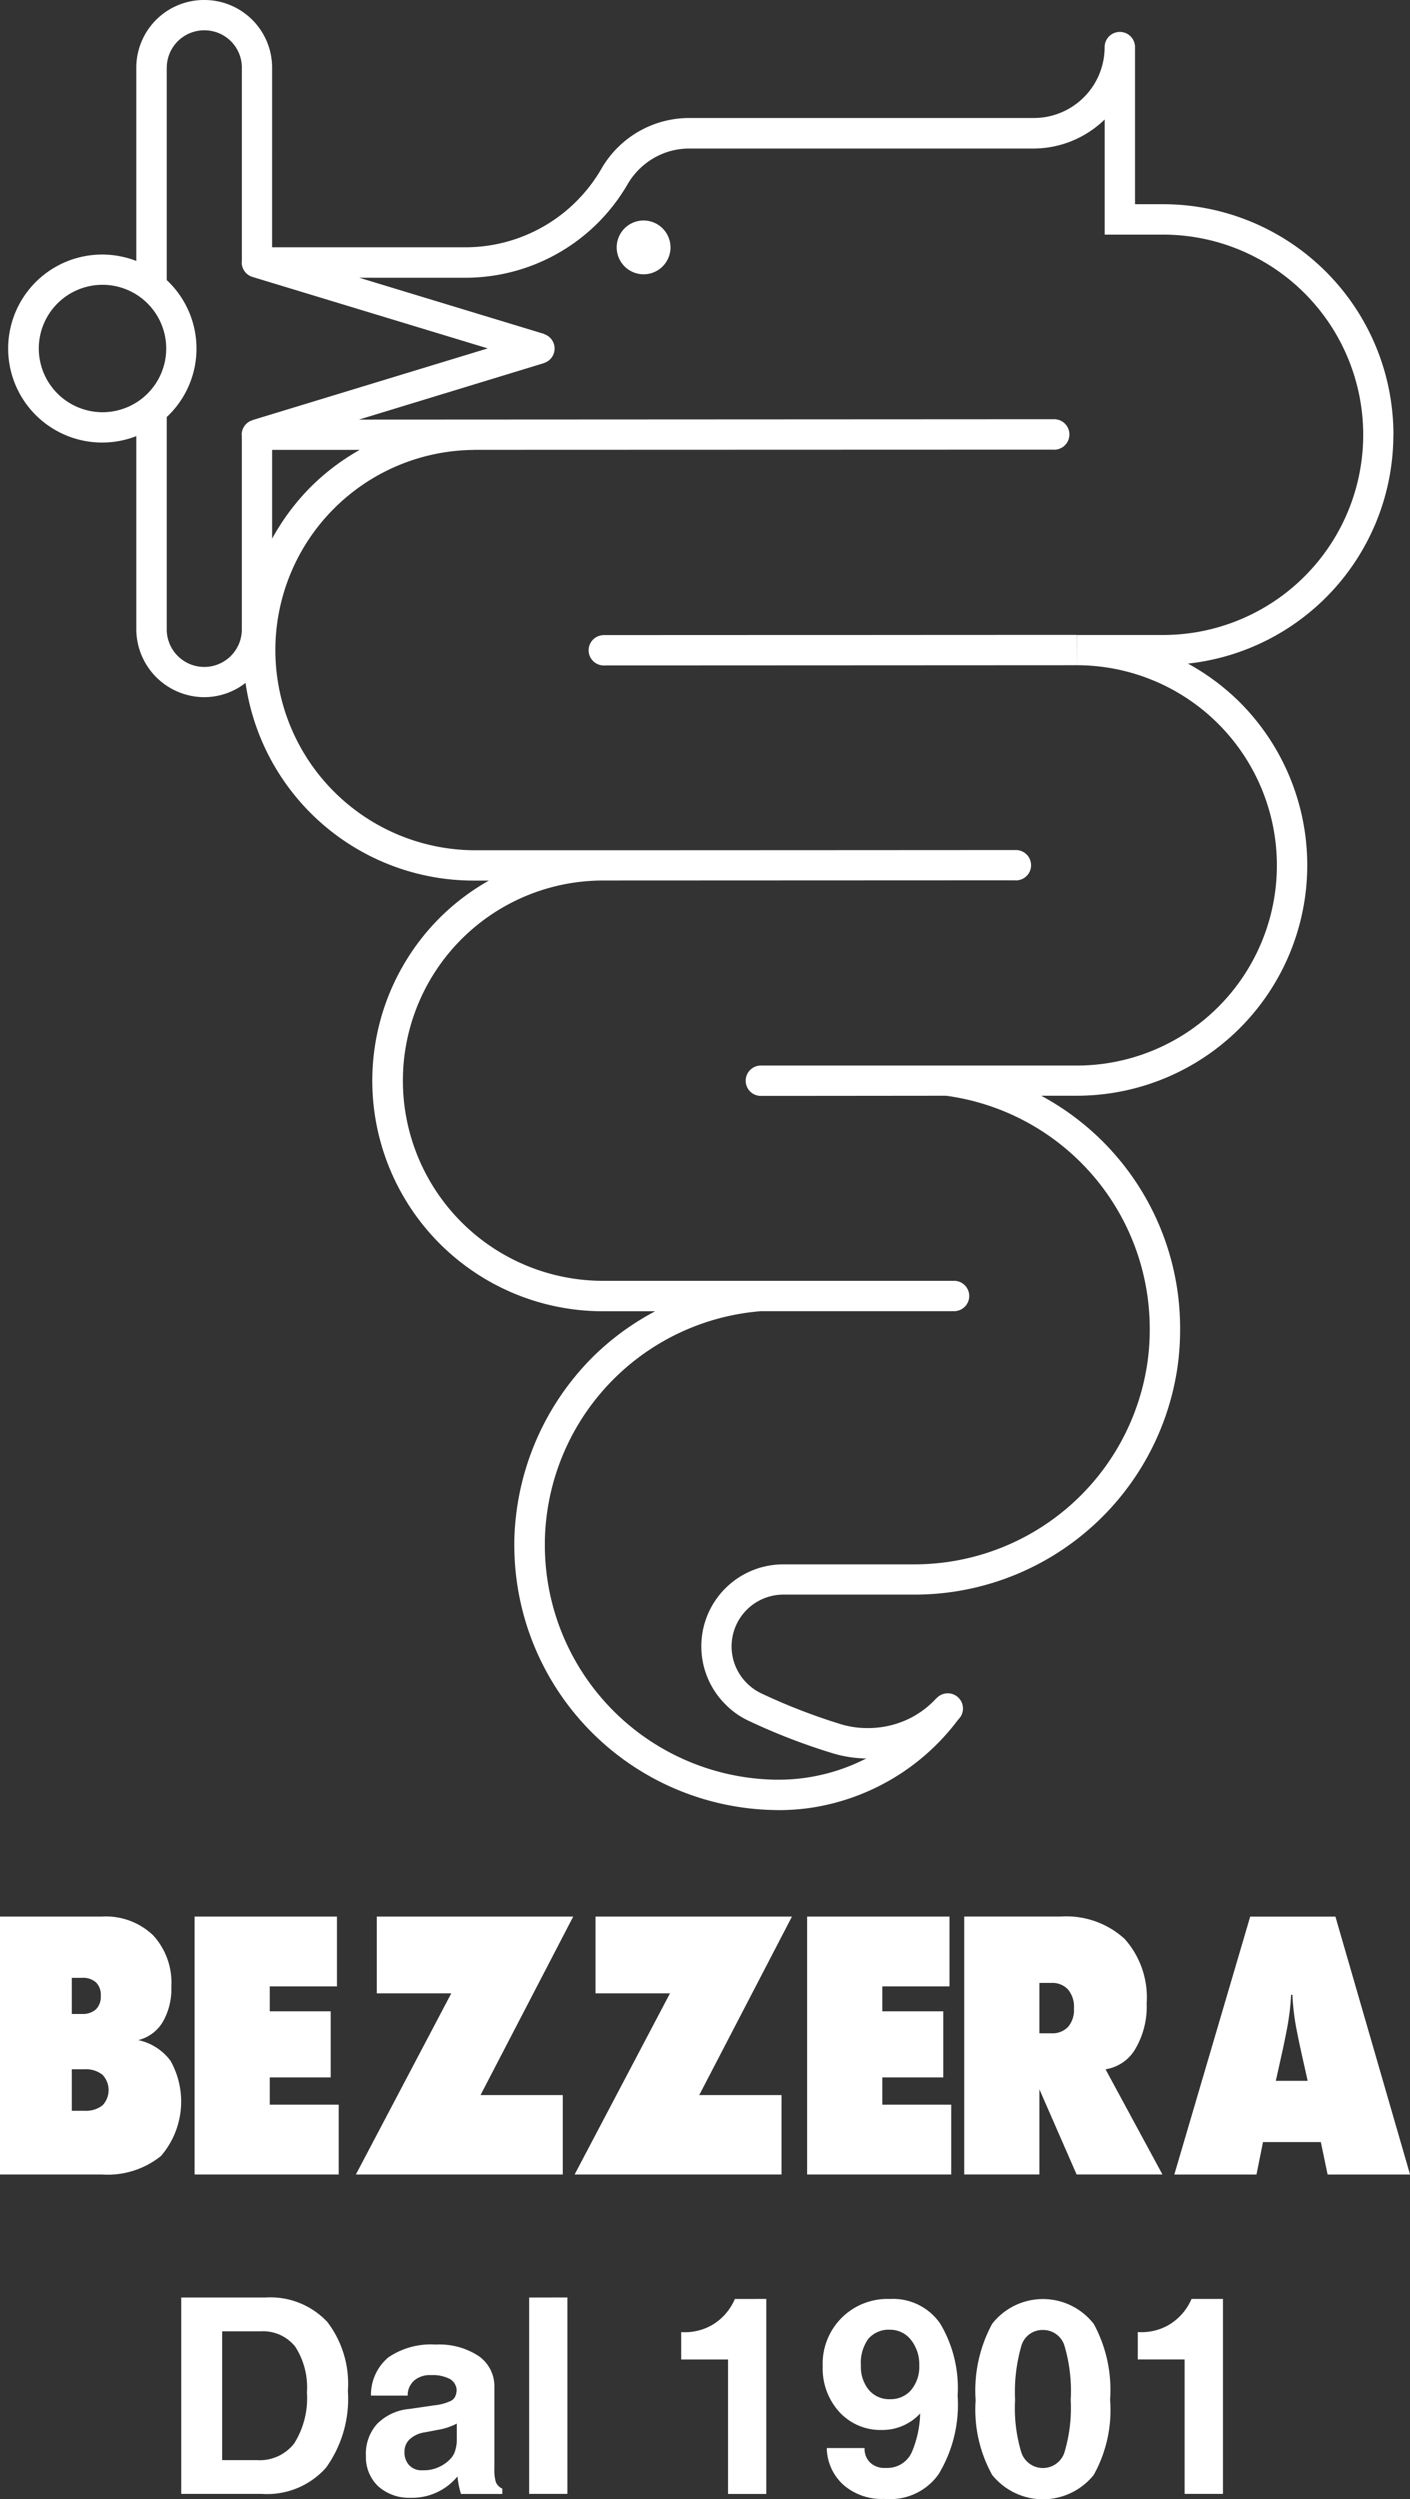
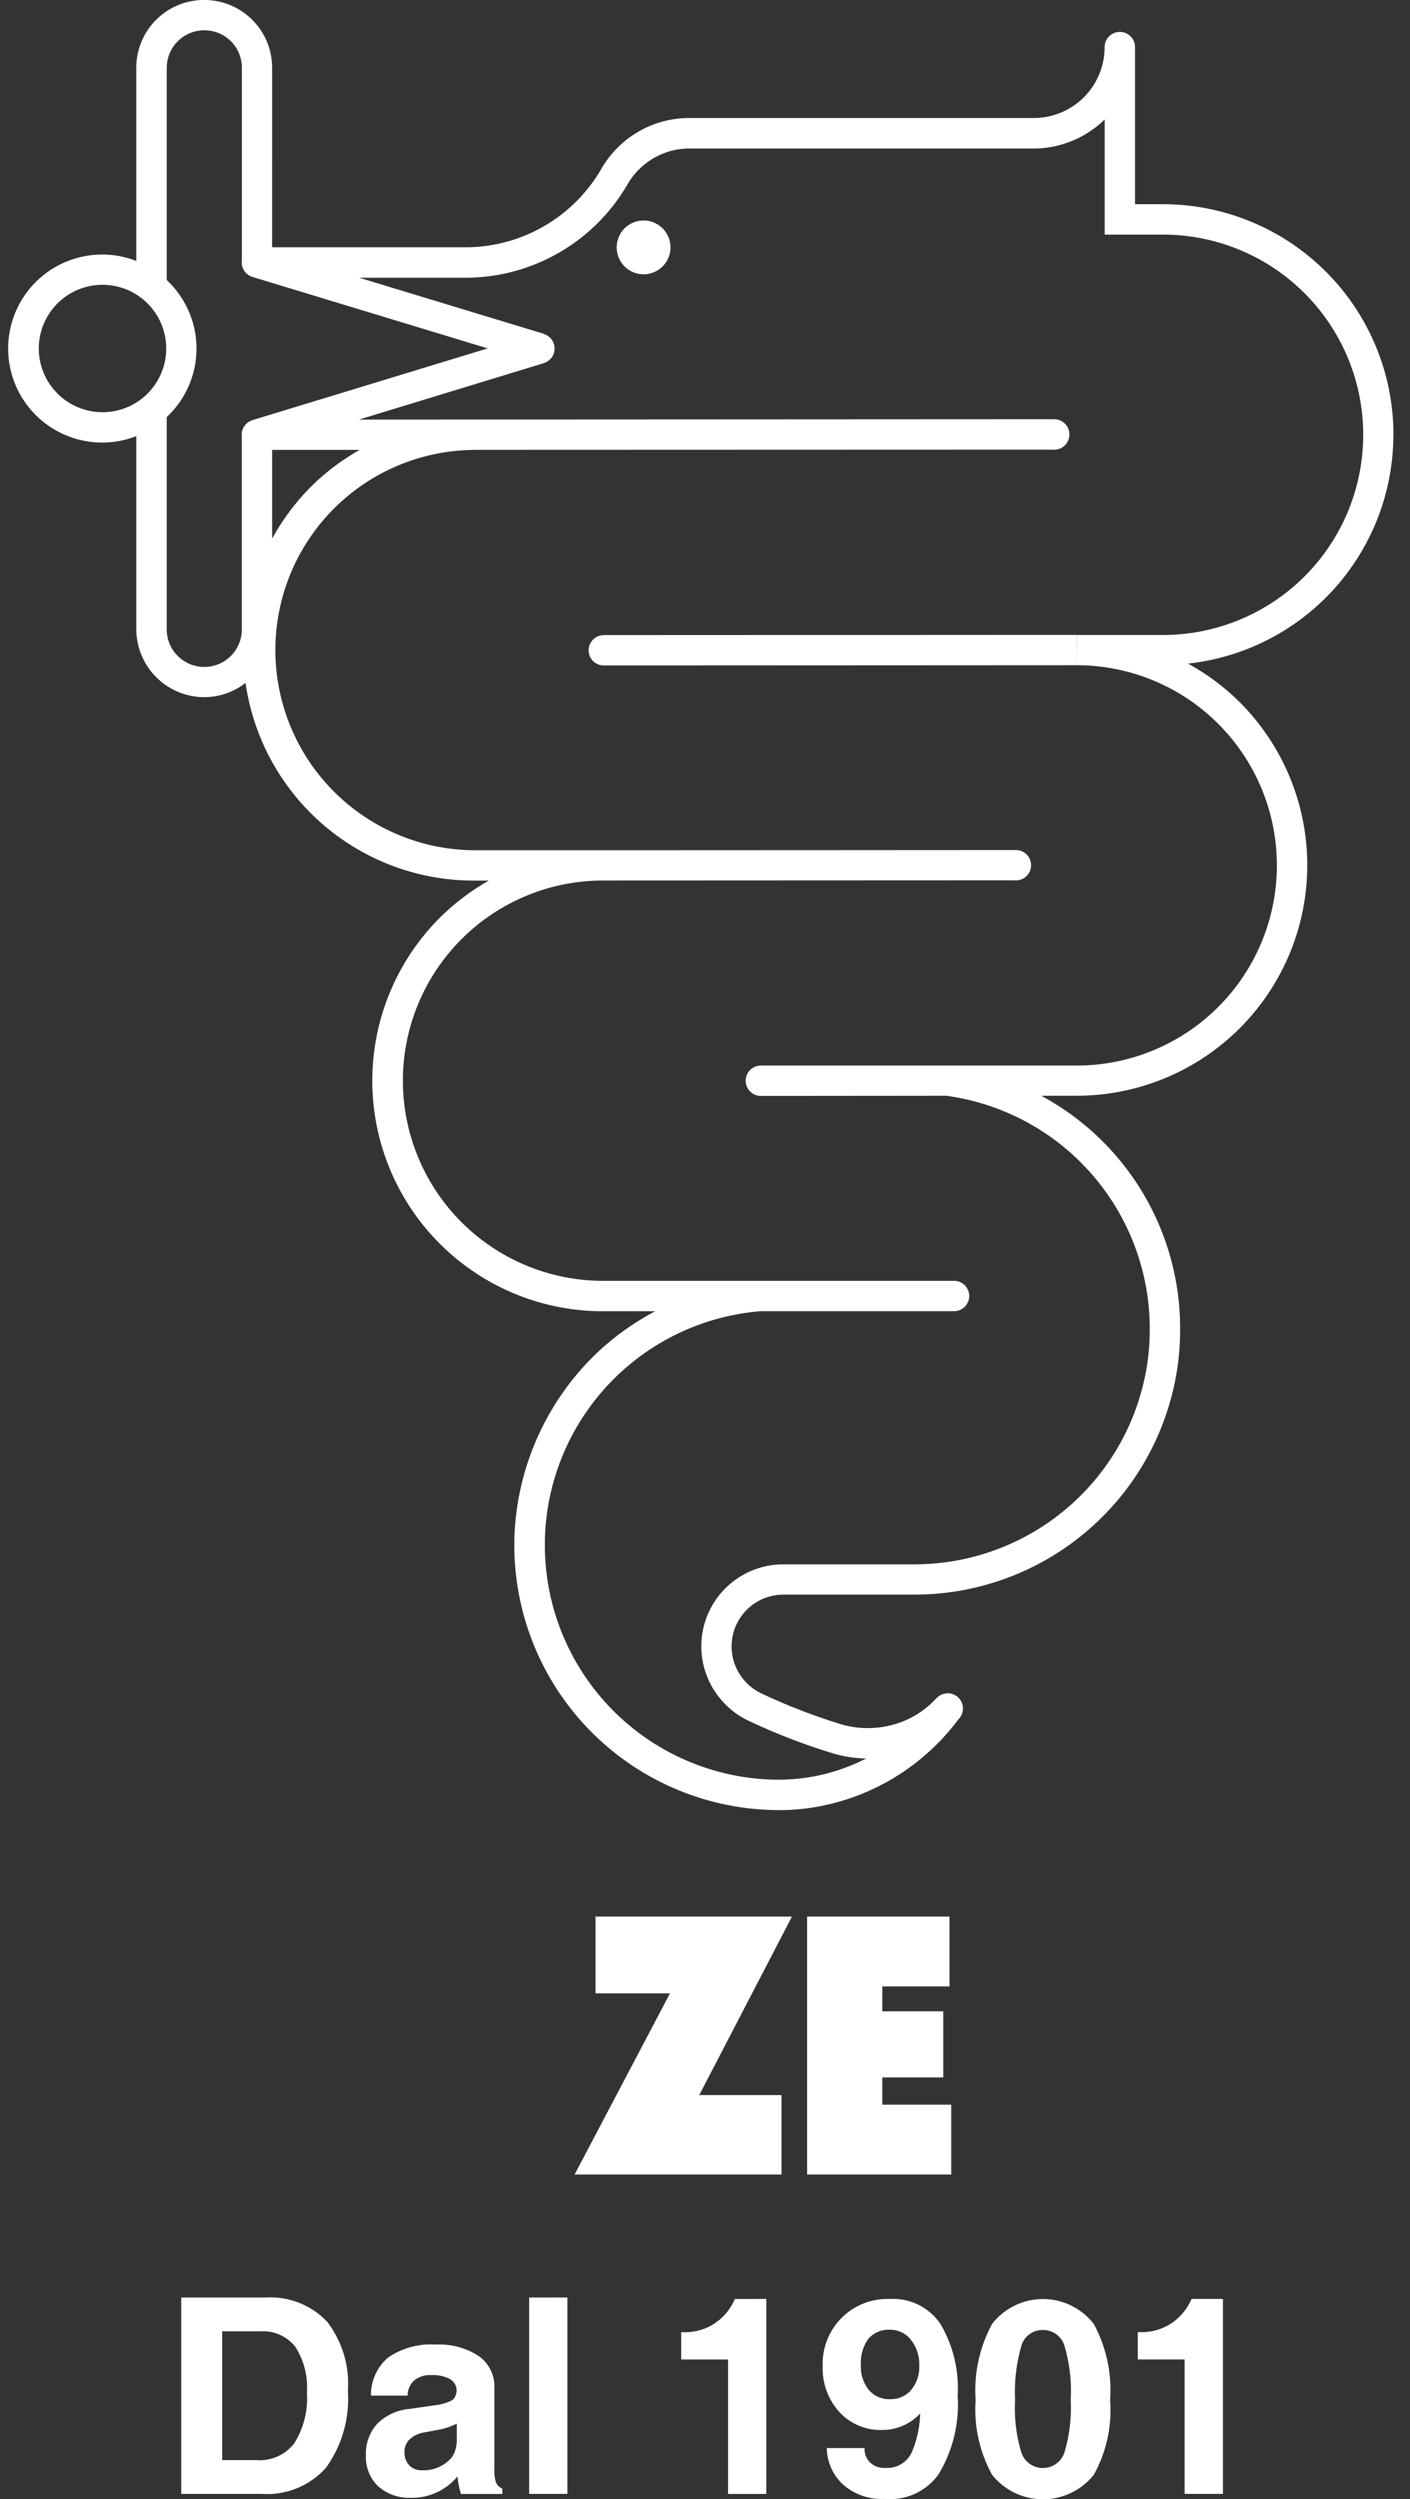
<svg xmlns="http://www.w3.org/2000/svg" width="96.33" height="170.744" viewBox="0 0 96.33 170.744">
  <rect x="0" y="0" width="96.33" height="170.744" fill="#333333" stroke="none" />
  <g id="Raggruppa_52" data-name="Raggruppa 52" transform="translate(-905.571 -146.623)">
    <g id="Raggruppa_51" data-name="Raggruppa 51">
      <path id="Tracciato_84" data-name="Tracciato 84" d="M949.546,161.687a1.838,1.838,0,1,0,1.833,1.841A1.844,1.844,0,0,0,949.546,161.687Z" fill="#fff" />
      <path id="Tracciato_85" data-name="Tracciato 85" d="M979.136,190s-7.206,0-14.852.007c-7.558,0-15.537.006-17.445.006h-.073v.005a1.036,1.036,0,0,0,0,2.069h.015c.015,0,.03.005.046.005s.03,0,.046-.005c3.964,0,32.26-.016,32.26-.016" fill="#fff" />
      <path id="Tracciato_86" data-name="Tracciato 86" d="M1000.769,176.321a15.746,15.746,0,0,0-15.745-15.746h-1.909V149.842a1.038,1.038,0,0,0-2.076,0,4.841,4.841,0,0,1-4.845,4.844H952.656a6.92,6.92,0,0,0-5.995,3.463,10.737,10.737,0,0,1-9.3,5.37h-13.2V151.172l0-.018h0a4.627,4.627,0,0,0-4.639-4.531h-.084a4.626,4.626,0,0,0-4.555,4.609l0,.086v13.135a6.422,6.422,0,1,0,0,11.967v13.159a4.656,4.656,0,0,0,4.635,4.675,4.589,4.589,0,0,0,2.828-.975,15.744,15.744,0,0,0,15.584,13.507h1.042a15.675,15.675,0,0,0-3.353,2.538,15.749,15.749,0,0,0,11.14,26.885h3.577a18.091,18.091,0,0,0-4.11,2.97,18.294,18.294,0,0,0-5.517,12.706l0,.292a18.1,18.1,0,0,0,17.8,18.111l.244.006a15.14,15.14,0,0,0,2.424-.192,15.432,15.432,0,0,0,9.861-6,1.039,1.039,0,1,0-1.5-1.435l-.006-.005a6.313,6.313,0,0,1-1.684,1.3,6.426,6.426,0,0,1-2.99.726,6.241,6.241,0,0,1-1.85-.268,40.758,40.758,0,0,1-5.433-2.107,3.516,3.516,0,0,1-.985-.7h0a3.54,3.54,0,0,1,2.5-6.044h8.956a18.153,18.153,0,0,0,18-15.759,18,18,0,0,0,.149-2.325,18.03,18.03,0,0,0-9.491-16h2.428a15.749,15.749,0,0,0,11.138-26.884,15.721,15.721,0,0,0-3.539-2.64,15.731,15.731,0,0,0,14.033-15.65Zm-92.548-5.885a4.353,4.353,0,1,1,4.352,4.351A4.359,4.359,0,0,1,908.221,170.436Zm8.744-19.159v-.045a2.559,2.559,0,0,1,2.522-2.538h.043a2.552,2.552,0,0,1,2.565,2.5v13.26c0,.035-.01.068-.01.1a1.037,1.037,0,0,0,.736.99v0l16.072,4.882-16.074,4.9,0,.008a1.03,1.03,0,0,0-.736.985c0,.036.007.069.01.1v13.154h0a2.566,2.566,0,1,1-5.131,0V175.116a6.4,6.4,0,0,0,0-9.357V151.3m7.2,26.058h5.988a15.6,15.6,0,0,0-3.351,2.534,15.769,15.769,0,0,0-2.637,3.533Zm54.968,14.713a13.676,13.676,0,0,1,0,27.353h-8.828l-12.716,0-.027,0-.027,0h-.012v0a1.037,1.037,0,0,0,0,2.073h.011c.01,0,.019,0,.028,0s.019,0,.029,0c2.771,0,11.644-.011,12.621-.011a16.067,16.067,0,0,1,13.912,16,15.745,15.745,0,0,1-.134,2.053,16.09,16.09,0,0,1-15.94,13.963H959.1a5.6,5.6,0,0,0-3.962,9.573,5.39,5.39,0,0,0,1.565,1.108,42.04,42.04,0,0,0,5.712,2.212,8.225,8.225,0,0,0,2.338.368,13.1,13.1,0,0,1-3.892,1.281,12.933,12.933,0,0,1-2.092.171l-.213,0a16.03,16.03,0,0,1-15.761-16.043l0-.255a16.037,16.037,0,0,1,14.768-15.713h13.22a1.037,1.037,0,0,0,0-2.073H946.771a13.675,13.675,0,1,1,0-27.35h0l28.13-.013c.019,0,.038.006.059.006a1.037,1.037,0,0,0,.033-2.074V204.7l-13.425.008-14.8.007h-8.824a13.677,13.677,0,0,1,0-27.353v-.006l39.577-.014c.021,0,.042.006.064.006a1.042,1.042,0,0,0,.011-2.084v0l-47.5.026,12.66-3.865,0-.007a1.036,1.036,0,0,0,0-1.963l0-.014-12.641-3.842h7.252a12.811,12.811,0,0,0,11.091-6.407,4.917,4.917,0,0,1,2.943-2.256,4.842,4.842,0,0,1,1.258-.164h23.538a7,7,0,0,0,4.845-1.987v7.867h3.985a13.677,13.677,0,0,1,0,27.355h-5.887" fill="#fff" />
    </g>
-     <path id="Tracciato_87" data-name="Tracciato 87" d="M996.806,277.57h-5.823L985.8,295.189h5.612l.446-2.217h3.952l.462,2.217h5.632Zm-4.073,11.219.446-2c.216-1.013.372-1.785.447-2.332a14.981,14.981,0,0,0,.15-1.55h.091c.02.492.07,1,.145,1.55s.231,1.319.451,2.332l.447,2Z" fill="#fff" />
-     <path id="Tracciato_88" data-name="Tracciato 88" d="M981.1,288a2.86,2.86,0,0,0,2.052-1.42,5.678,5.678,0,0,0,.757-3.089,5.987,5.987,0,0,0-1.505-4.4,5.9,5.9,0,0,0-4.373-1.525h-6.585v17.619h5.136v-5.818l2.542,5.818h5.863Zm-2.557-2.9a1.475,1.475,0,0,1-1.149.441h-.812V282.1h.812a1.45,1.45,0,0,1,1.149.456,1.842,1.842,0,0,1,.4,1.289A1.781,1.781,0,0,1,978.545,285.1Z" fill="#fff" />
    <path id="Tracciato_89" data-name="Tracciato 89" d="M970.557,295.187v-4.771h-4.708v-1.861h4.164v-4.516h-4.164v-1.7h4.591v-4.771h-9.727v17.619Z" fill="#fff" />
    <path id="Tracciato_90" data-name="Tracciato 90" d="M958.963,295.187v-5.425h-5.621l6.334-12.194h-13.42v5.243h5.088l-6.515,12.376Z" fill="#fff" />
-     <path id="Tracciato_91" data-name="Tracciato 91" d="M944.019,295.187v-5.425H938.4l6.332-12.194h-13.42v5.243h5.09l-6.517,12.376Z" fill="#fff" />
-     <path id="Tracciato_92" data-name="Tracciato 92" d="M928.711,295.187v-4.771H924v-1.861h4.164v-4.516H924v-1.7h4.591v-4.771h-9.727v17.619Z" fill="#fff" />
-     <path id="Tracciato_93" data-name="Tracciato 93" d="M917.222,287.42a3.718,3.718,0,0,0-2.207-1.414,2.7,2.7,0,0,0,1.675-1.239,4.5,4.5,0,0,0,.587-2.4,4.786,4.786,0,0,0-1.249-3.526,4.669,4.669,0,0,0-3.495-1.274h-6.962v17.619h6.942a5.813,5.813,0,0,0,4.057-1.264,5.7,5.7,0,0,0,.652-6.5Zm-6.746-5.667h.688a1.319,1.319,0,0,1,.967.311,1.189,1.189,0,0,1,.326.917,1.212,1.212,0,0,1-.326.918,1.344,1.344,0,0,1-.967.321h-.688Zm2.092,8.716a1.84,1.84,0,0,1-1.219.366h-.873V288h.873a1.814,1.814,0,0,1,1.219.371,1.515,1.515,0,0,1,0,2.1Z" fill="#fff" />
    <path id="Tracciato_94" data-name="Tracciato 94" d="M986.975,303.69a3.8,3.8,0,0,1-1.479,1.73,3.694,3.694,0,0,1-2.192.532v1.87h3.2v9.188h2.618V303.69Zm-6.685,1.7a4.4,4.4,0,0,0-6.936,0,9.575,9.575,0,0,0-1.129,5.221,9.207,9.207,0,0,0,1.129,5.1,4.448,4.448,0,0,0,6.941,0,9.1,9.1,0,0,0,1.118-5.1v-.07A9.447,9.447,0,0,0,980.29,305.385Zm-2,8.8a1.552,1.552,0,0,1-2.939,0,10.446,10.446,0,0,1-.431-3.6,11.4,11.4,0,0,1,.431-3.7,1.494,1.494,0,0,1,1.464-1.079,1.517,1.517,0,0,1,1.48,1.079,10.892,10.892,0,0,1,.426,3.7A10.571,10.571,0,0,1,978.289,314.187Zm-8.481-8.807a3.9,3.9,0,0,0-3.431-1.69,4.423,4.423,0,0,0-4.6,4.6,4.411,4.411,0,0,0,1.144,3.129,3.806,3.806,0,0,0,2.914,1.219,3.5,3.5,0,0,0,2.6-1.128,7.167,7.167,0,0,1-.552,2.6,1.823,1.823,0,0,1-1.735,1.123h-.126a1.386,1.386,0,0,1-1.013-.376,1.278,1.278,0,0,1-.371-.983h-2.583a3.463,3.463,0,0,0,1.134,2.513,3.966,3.966,0,0,0,2.738.963l.276.01a4.035,4.035,0,0,0,3.491-1.7,9.156,9.156,0,0,0,1.3-5.366A8.586,8.586,0,0,0,969.808,305.38Zm-1.981,4.524a1.849,1.849,0,0,1-1.45.632,1.818,1.818,0,0,1-1.444-.627,2.488,2.488,0,0,1-.547-1.675,2.8,2.8,0,0,1,.507-1.821,1.832,1.832,0,0,1,1.484-.622,1.8,1.8,0,0,1,1.435.7,2.692,2.692,0,0,1,.562,1.746A2.465,2.465,0,0,1,967.827,309.9Zm-12.052-6.214a3.792,3.792,0,0,1-1.475,1.73,3.711,3.711,0,0,1-2.191.532v1.87h3.2v9.188h2.613V303.69Zm-14.053-.1V317.01h2.613V303.589Zm-2.272,12.624a2.815,2.815,0,0,1-.105-.928v-5.562a2.508,2.508,0,0,0-1.074-2.136,4.886,4.886,0,0,0-2.929-.783,5.162,5.162,0,0,0-3.239.873,3.342,3.342,0,0,0-1.189,2.613h2.508a1.354,1.354,0,0,1,.446-1.033,1.668,1.668,0,0,1,1.169-.366,2.489,2.489,0,0,1,1.288.275.942.942,0,0,1,.437.663,1.05,1.05,0,0,1-.08.491.647.647,0,0,1-.3.326,3.416,3.416,0,0,1-1.119.306l-1.725.251a3.528,3.528,0,0,0-2.212,1.028,3.051,3.051,0,0,0-.757,2.172,2.749,2.749,0,0,0,.837,2.081,3.166,3.166,0,0,0,2.222.787,4.008,4.008,0,0,0,3.2-1.464l0,.02a5.818,5.818,0,0,0,.231,1.168v.015h2.828v-.366A.841.841,0,0,1,939.45,316.213Zm-2.673-2.869a2.2,2.2,0,0,1-.095.647,1.379,1.379,0,0,1-.251.522,2.5,2.5,0,0,1-2.011.878,1.14,1.14,0,0,1-.893-.342,1.269,1.269,0,0,1-.321-.927,1.114,1.114,0,0,1,.361-.853,1.906,1.906,0,0,1,1.038-.471l.973-.186a4.265,4.265,0,0,0,1.2-.411Zm-8.882-8.125a5.334,5.334,0,0,0-4.2-1.63h-5.743V317.01h5.512a5.378,5.378,0,0,0,4.379-1.79,8.047,8.047,0,0,0,1.494-5.246A6.949,6.949,0,0,0,927.9,305.219Zm-2.212,8.321a2.979,2.979,0,0,1-2.568,1.158h-2.367v-8.8h2.6a2.822,2.822,0,0,1,2.392,1.048,5.133,5.133,0,0,1,.8,3.134A5.808,5.808,0,0,1,925.683,313.54Z" fill="#fff" />
  </g>
</svg>